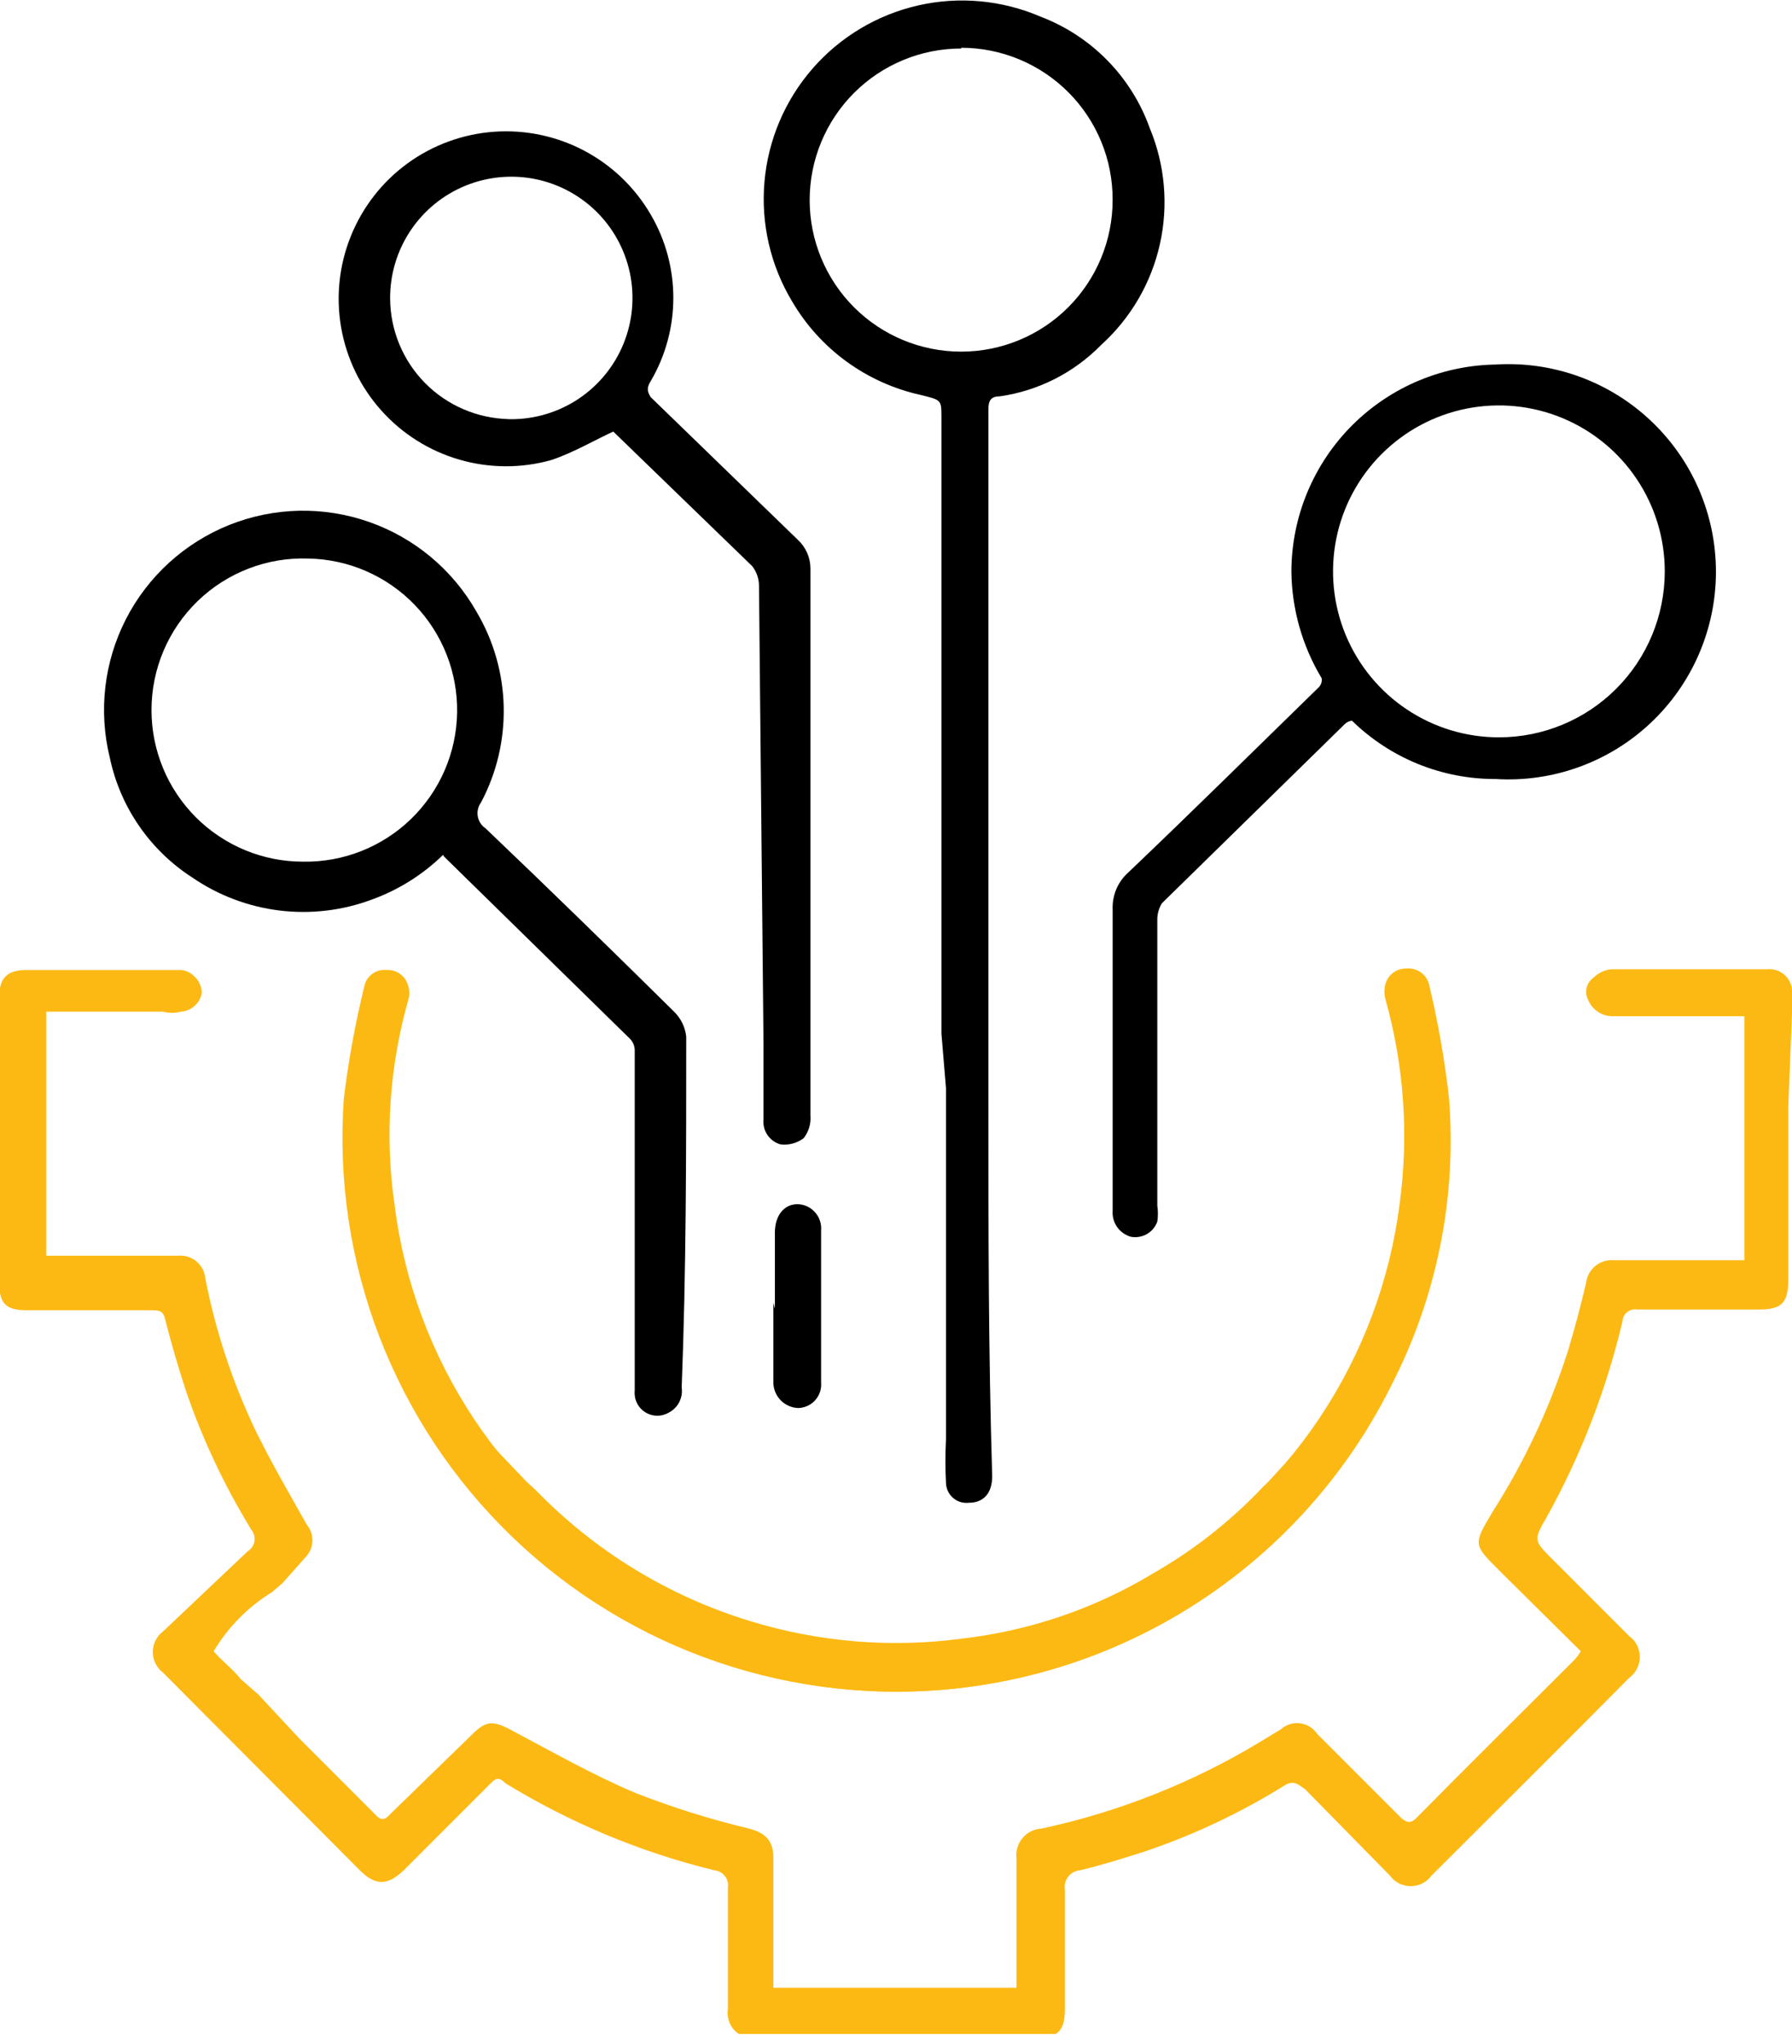
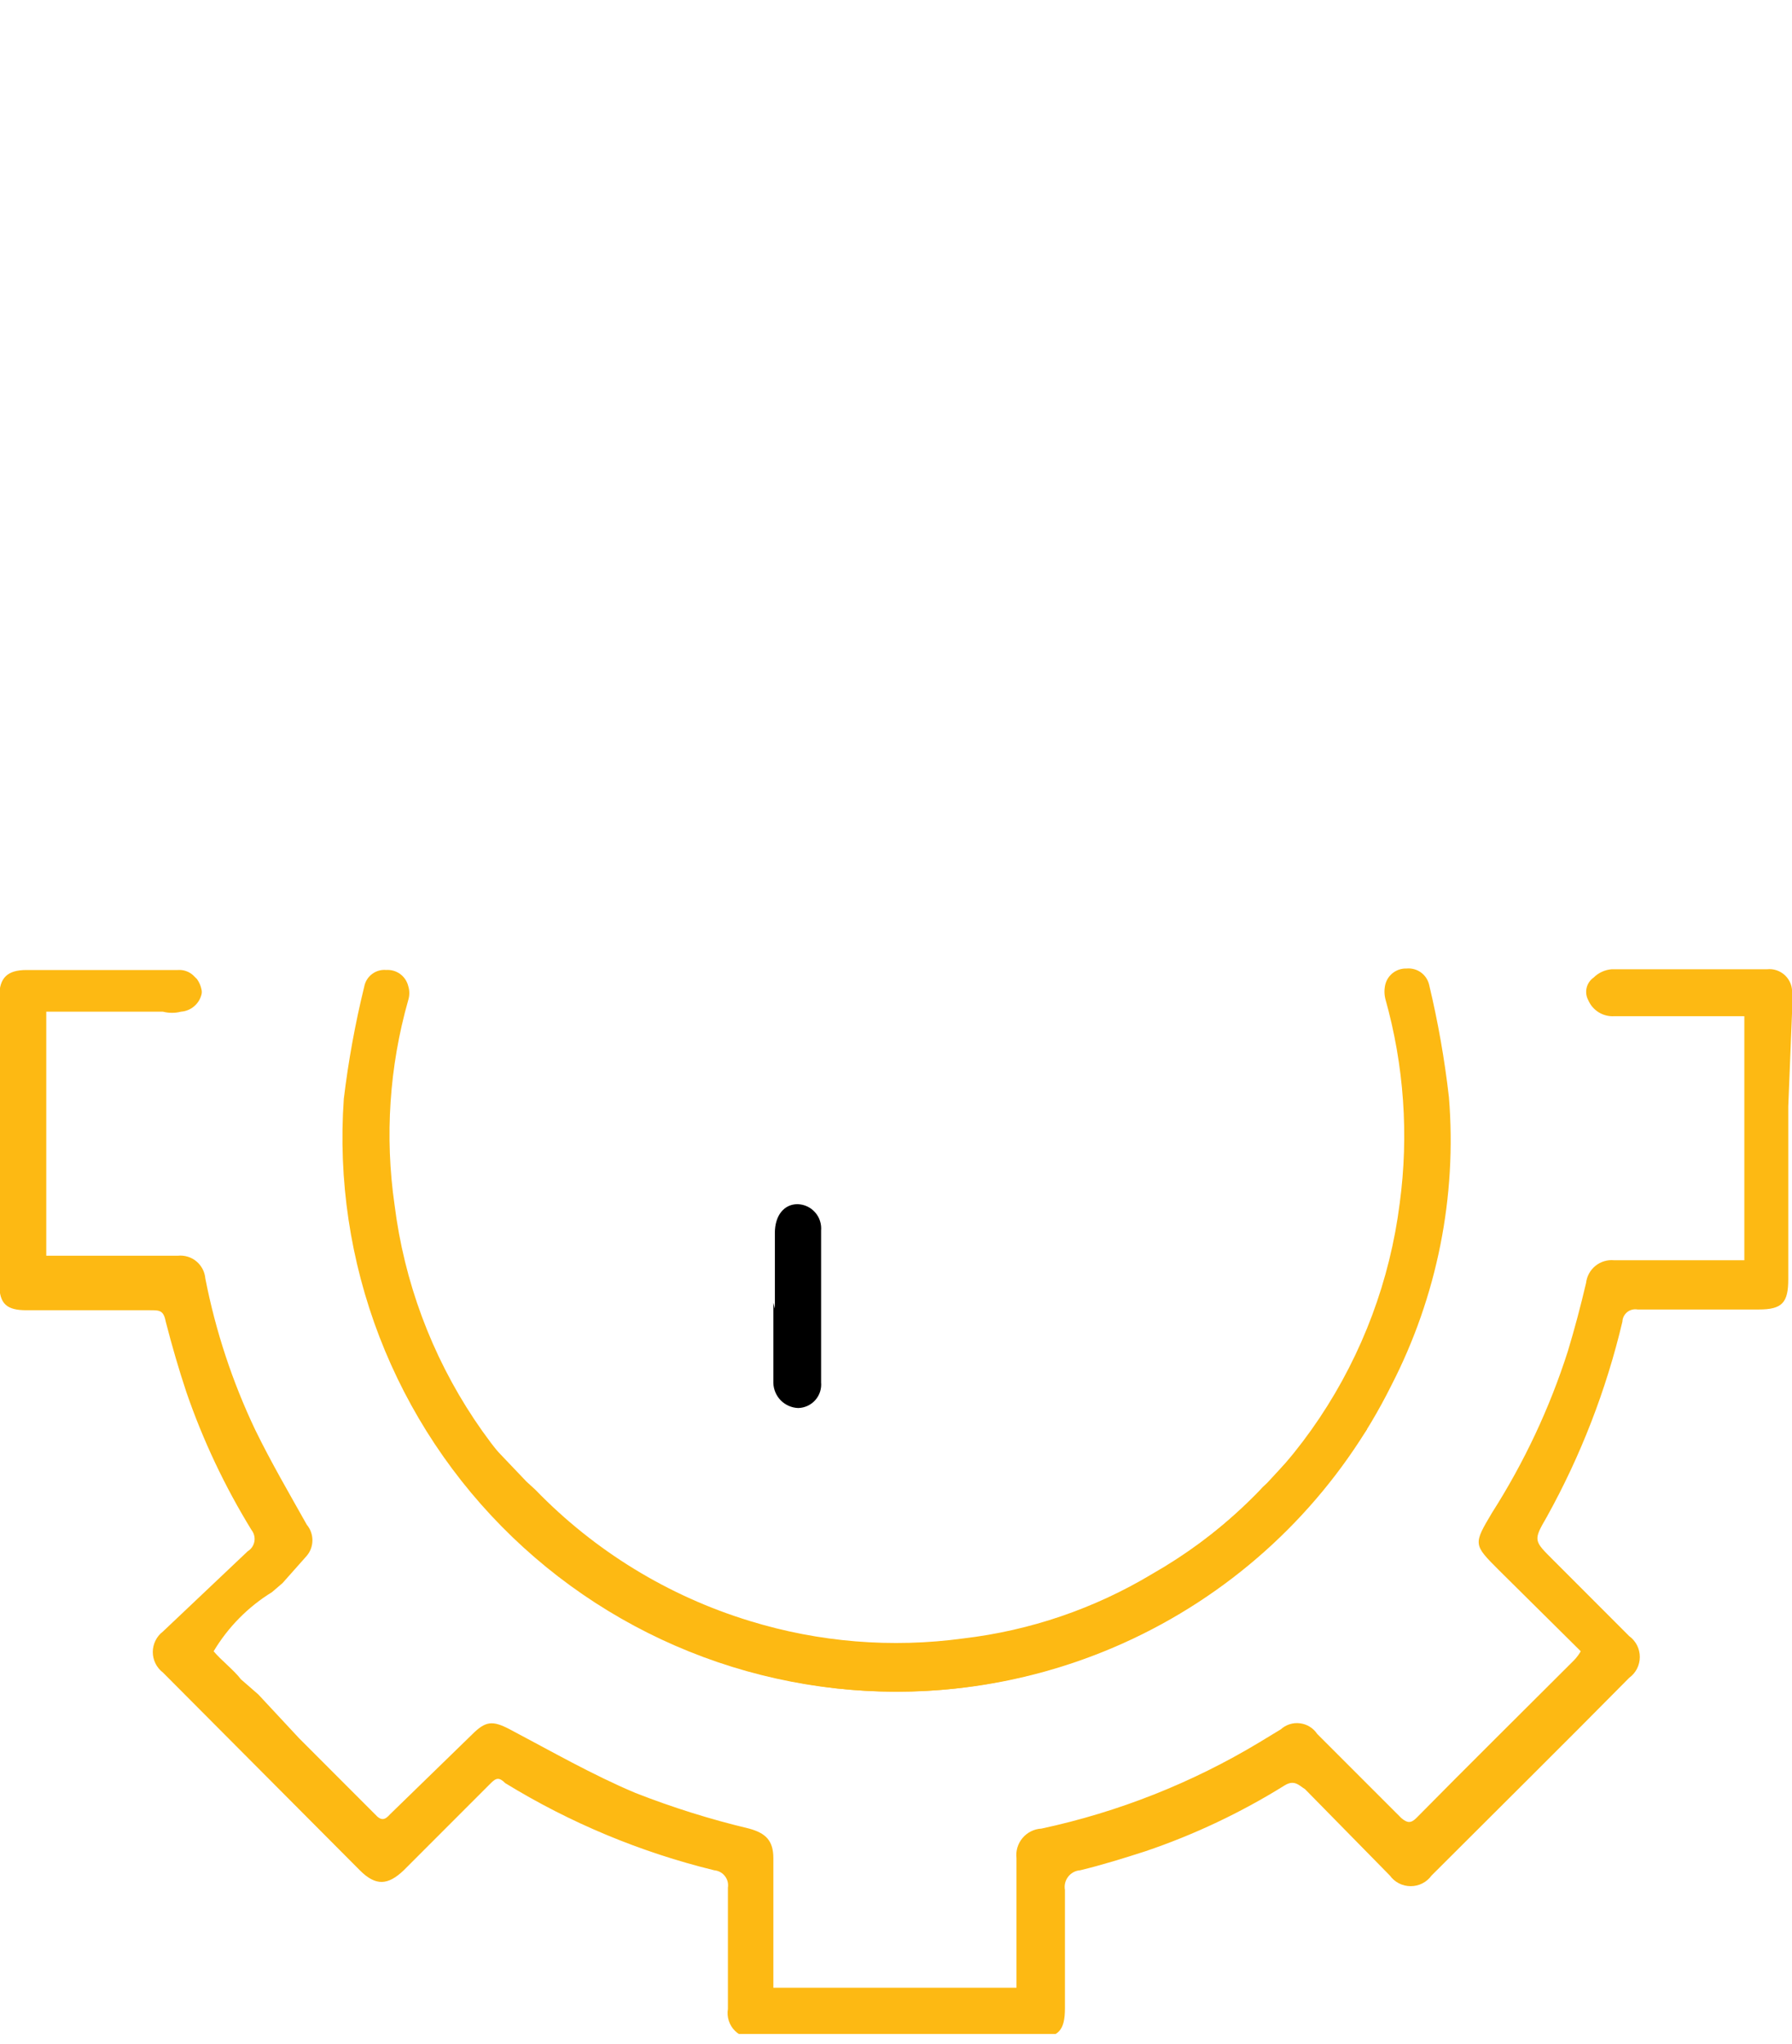
<svg xmlns="http://www.w3.org/2000/svg" width="50" height="57" viewBox="0 0 50 57" fill="none">
  <g clip-path="url(#clip0_4426_2829)">
-     <path d="M26.268 28.826C26.268 26.713 26.268 24.768 26.268 22.74V11.645C26.268 11.138 26.268 11.159 25.677 11.011C24.935 10.846 24.235 10.53 23.62 10.083C23.006 9.636 22.49 9.067 22.105 8.412C21.499 7.408 21.228 6.237 21.33 5.069C21.432 3.9 21.902 2.795 22.673 1.911C23.444 1.027 24.476 0.411 25.619 0.151C26.763 -0.109 27.96 0.002 29.037 0.466C29.738 0.733 30.373 1.149 30.899 1.686C31.424 2.222 31.827 2.865 32.08 3.572C32.506 4.596 32.605 5.727 32.363 6.809C32.121 7.891 31.55 8.872 30.727 9.616C29.967 10.394 28.972 10.899 27.895 11.053C27.621 11.053 27.578 11.201 27.578 11.434C27.578 14.117 27.578 16.823 27.578 19.506C27.578 23.226 27.578 26.966 27.578 30.707C27.578 34.447 27.579 37.681 27.684 41.167C27.684 41.632 27.452 41.907 27.029 41.907C26.951 41.916 26.872 41.908 26.796 41.885C26.721 41.862 26.651 41.823 26.592 41.771C26.532 41.72 26.484 41.656 26.45 41.585C26.416 41.514 26.398 41.436 26.395 41.358C26.374 40.949 26.374 40.54 26.395 40.132V30.939C26.395 30.749 26.395 30.538 26.395 30.348L26.268 28.826ZM26.818 1.353C25.697 1.353 24.622 1.799 23.829 2.591C23.037 3.384 22.591 4.459 22.591 5.58C22.591 6.701 23.037 7.776 23.829 8.569C24.622 9.361 25.697 9.806 26.818 9.806C27.939 9.806 29.014 9.361 29.806 8.569C30.599 7.776 31.044 6.701 31.044 5.58C31.047 5.023 30.94 4.471 30.729 3.956C30.517 3.441 30.207 2.972 29.814 2.578C29.421 2.183 28.954 1.87 28.44 1.656C27.926 1.442 27.375 1.332 26.818 1.332V1.353Z" fill="black" />
    <path d="M37.467 39.074C37.467 39.454 37.763 39.687 38.143 39.856C37.805 40.321 37.509 40.785 37.171 41.229C35.711 43.103 33.838 44.615 31.698 45.646C30.119 46.398 28.427 46.884 26.689 47.083C24.44 47.33 22.164 47.08 20.023 46.351C17.881 45.621 15.925 44.43 14.295 42.862C12.664 41.294 11.398 39.386 10.585 37.275C9.773 35.163 9.434 32.899 9.593 30.642C9.72 29.589 9.91 28.544 10.163 27.514C10.189 27.374 10.266 27.249 10.38 27.163C10.493 27.077 10.635 27.036 10.776 27.049C10.914 27.04 11.051 27.079 11.163 27.16C11.275 27.241 11.355 27.359 11.389 27.493C11.431 27.624 11.431 27.764 11.389 27.895C10.863 29.749 10.733 31.693 11.009 33.6C11.276 35.739 12.038 37.787 13.233 39.581C14.429 41.374 16.026 42.865 17.898 43.934C19.514 44.897 21.314 45.509 23.181 45.73C25.172 46.004 27.199 45.838 29.119 45.245C31.396 44.551 33.461 43.294 35.121 41.589C35.193 41.506 35.271 41.428 35.354 41.356" fill="#FDB913" />
    <path d="M12.553 39.075C12.535 39.256 12.463 39.427 12.346 39.567C12.229 39.706 12.073 39.807 11.898 39.857C12.215 40.322 12.532 40.787 12.87 41.231C14.326 43.109 16.2 44.622 18.344 45.648C19.923 46.4 21.615 46.885 23.352 47.084C26.486 47.427 29.649 46.801 32.415 45.289C35.182 43.778 37.418 41.454 38.822 38.632C40.096 36.157 40.653 33.375 40.428 30.601C40.308 29.548 40.124 28.504 39.878 27.473C39.848 27.332 39.766 27.206 39.65 27.12C39.533 27.035 39.388 26.995 39.244 27.009C39.11 27.004 38.978 27.046 38.87 27.127C38.763 27.207 38.686 27.322 38.653 27.452C38.621 27.584 38.621 27.722 38.653 27.854C39.175 29.708 39.312 31.65 39.054 33.56C38.783 35.7 38.017 37.748 36.818 39.542C35.618 41.335 34.018 42.825 32.144 43.894C30.537 44.859 28.743 45.471 26.881 45.69C24.883 45.963 22.85 45.797 20.922 45.204C18.651 44.511 16.594 43.253 14.942 41.548L14.688 41.315" fill="#FDB913" />
-     <path d="M12.363 23.839C11.797 24.391 11.12 24.816 10.377 25.085C9.554 25.393 8.669 25.497 7.798 25.391C6.926 25.284 6.093 24.969 5.368 24.473C4.782 24.096 4.277 23.607 3.882 23.034C3.486 22.461 3.209 21.815 3.065 21.134C2.743 19.83 2.903 18.455 3.516 17.261C4.13 16.067 5.155 15.135 6.402 14.637C7.649 14.14 9.033 14.111 10.3 14.556C11.567 15 12.63 15.888 13.293 17.055C13.77 17.857 14.032 18.768 14.054 19.701C14.076 20.634 13.858 21.557 13.42 22.38C13.38 22.436 13.351 22.498 13.336 22.564C13.321 22.631 13.319 22.7 13.331 22.767C13.342 22.834 13.368 22.898 13.405 22.955C13.442 23.012 13.49 23.061 13.547 23.099C15.322 24.79 17.076 26.501 18.809 28.213C18.999 28.399 19.119 28.646 19.147 28.91C19.147 32.165 19.147 35.441 19.02 38.695C19.04 38.834 19.016 38.976 18.952 39.101C18.887 39.226 18.786 39.328 18.661 39.392C18.559 39.452 18.444 39.482 18.327 39.479C18.21 39.477 18.095 39.442 17.997 39.378C17.898 39.315 17.819 39.225 17.769 39.119C17.718 39.014 17.698 38.896 17.71 38.779C17.71 37.786 17.71 36.814 17.71 35.821V29.27C17.704 29.159 17.659 29.054 17.583 28.974L12.384 23.881L12.363 23.839ZM4.227 19.802C4.227 20.923 4.672 21.998 5.465 22.791C6.258 23.584 7.333 24.029 8.454 24.029C9.575 24.048 10.657 23.622 11.464 22.843C12.27 22.064 12.735 20.997 12.754 19.876C12.774 18.755 12.347 17.672 11.569 16.866C10.79 16.059 9.722 15.595 8.602 15.576C8.034 15.556 7.469 15.65 6.939 15.854C6.409 16.058 5.925 16.366 5.517 16.76C5.109 17.155 4.784 17.627 4.562 18.15C4.341 18.673 4.227 19.235 4.227 19.802Z" fill="black" />
-     <path d="M17.225 11.982C16.612 12.257 16.02 12.616 15.386 12.828C14.546 13.065 13.655 13.061 12.816 12.817C11.978 12.574 11.224 12.1 10.641 11.449C10.058 10.799 9.67 9.998 9.519 9.137C9.369 8.277 9.462 7.392 9.79 6.582C10.117 5.772 10.665 5.07 11.371 4.556C12.077 4.042 12.914 3.737 13.785 3.674C14.656 3.612 15.527 3.794 16.3 4.202C17.072 4.61 17.715 5.226 18.155 5.981C18.569 6.685 18.787 7.488 18.787 8.305C18.787 9.123 18.569 9.925 18.155 10.63C18.049 10.799 18.049 10.905 18.155 11.074L22.254 15.047C22.366 15.149 22.456 15.273 22.518 15.411C22.58 15.549 22.612 15.698 22.613 15.85C22.613 19.273 22.613 22.697 22.613 26.099C22.613 27.769 22.613 29.438 22.613 31.108C22.632 31.335 22.564 31.562 22.423 31.741C22.236 31.882 22 31.943 21.768 31.911C21.622 31.867 21.495 31.773 21.41 31.646C21.325 31.519 21.287 31.366 21.303 31.213C21.303 30.495 21.303 29.797 21.303 29.1L21.177 16.315C21.172 16.123 21.105 15.937 20.986 15.786L17.035 11.961L17.225 11.982ZM14.118 11.687C14.793 11.716 15.462 11.543 16.038 11.189C16.613 10.835 17.07 10.316 17.348 9.7C17.626 9.084 17.713 8.399 17.598 7.733C17.483 7.067 17.171 6.451 16.703 5.964C16.234 5.477 15.63 5.142 14.969 5.001C14.308 4.861 13.62 4.922 12.994 5.176C12.368 5.43 11.832 5.866 11.456 6.428C11.08 6.989 10.881 7.651 10.885 8.326C10.89 9.209 11.24 10.054 11.86 10.682C12.48 11.309 13.321 11.67 14.203 11.687H14.118Z" fill="black" />
    <path d="M21.62 36.496V34.383C21.62 33.897 21.874 33.58 22.254 33.58C22.347 33.583 22.438 33.604 22.522 33.643C22.606 33.682 22.681 33.738 22.742 33.808C22.804 33.877 22.851 33.958 22.879 34.046C22.908 34.135 22.918 34.227 22.91 34.32V38.546C22.918 38.636 22.909 38.726 22.881 38.812C22.853 38.897 22.808 38.976 22.749 39.043C22.689 39.111 22.616 39.165 22.535 39.203C22.454 39.241 22.365 39.262 22.276 39.265C22.092 39.26 21.918 39.184 21.788 39.055C21.659 38.925 21.583 38.751 21.578 38.567C21.578 38.25 21.578 37.912 21.578 37.574V36.327L21.62 36.496Z" fill="black" />
    <path d="M50.002 28.212C50.012 28.043 50.012 27.874 50.002 27.705C50.008 27.613 49.995 27.52 49.962 27.433C49.929 27.347 49.877 27.269 49.811 27.204C49.744 27.14 49.664 27.091 49.577 27.06C49.489 27.03 49.396 27.019 49.304 27.029H44.972C44.781 27.043 44.601 27.126 44.465 27.261C44.366 27.33 44.296 27.433 44.269 27.55C44.242 27.667 44.259 27.79 44.317 27.895C44.377 28.034 44.478 28.15 44.607 28.23C44.735 28.309 44.885 28.347 45.035 28.339H48.67V35.144H45.035C44.848 35.126 44.661 35.182 44.515 35.301C44.369 35.419 44.275 35.591 44.254 35.778C44.099 36.44 43.929 37.074 43.746 37.68C43.239 39.265 42.528 40.778 41.633 42.181C41.105 43.069 41.105 43.069 41.823 43.787L44.106 46.048C44.053 46.14 43.989 46.225 43.915 46.302C42.457 47.76 40.978 49.218 39.52 50.697C39.372 50.845 39.266 50.845 39.097 50.697L36.751 48.352C36.697 48.271 36.627 48.203 36.544 48.152C36.462 48.101 36.369 48.069 36.273 48.057C36.177 48.044 36.079 48.053 35.987 48.082C35.894 48.111 35.809 48.16 35.737 48.225L35.145 48.584C33.263 49.718 31.207 50.532 29.059 50.993C28.958 50.998 28.859 51.024 28.768 51.069C28.678 51.114 28.597 51.177 28.532 51.254C28.466 51.331 28.418 51.421 28.388 51.518C28.359 51.615 28.35 51.717 28.362 51.817V55.431H21.578V51.817C21.578 51.331 21.367 51.12 20.902 50.993C19.823 50.736 18.764 50.404 17.732 50C16.527 49.493 15.386 48.838 14.224 48.225C13.738 47.971 13.548 47.992 13.167 48.373L10.885 50.592C10.737 50.761 10.631 50.782 10.462 50.592L8.349 48.478L7.208 47.253L6.722 46.83C6.532 46.577 6.151 46.281 5.961 46.048C6.363 45.376 6.921 44.81 7.588 44.4L7.884 44.146L8.56 43.385C8.662 43.264 8.717 43.111 8.717 42.952C8.717 42.794 8.662 42.641 8.56 42.519C8.074 41.653 7.567 40.786 7.123 39.877C6.483 38.533 6.014 37.113 5.729 35.651C5.721 35.559 5.695 35.47 5.652 35.388C5.609 35.307 5.551 35.234 5.48 35.175C5.41 35.116 5.328 35.072 5.24 35.045C5.152 35.018 5.059 35.008 4.968 35.017H1.291V28.212H4.545C4.711 28.255 4.886 28.255 5.052 28.212C5.187 28.202 5.315 28.15 5.417 28.062C5.52 27.975 5.592 27.857 5.623 27.726C5.633 27.684 5.633 27.641 5.623 27.599C5.603 27.493 5.56 27.392 5.496 27.303L5.39 27.198C5.334 27.146 5.267 27.106 5.194 27.081C5.122 27.055 5.045 27.045 4.968 27.05H0.741C0.213 27.05 -0.02 27.261 -0.02 27.79V35.799C-0.02 36.369 0.192 36.538 0.741 36.538H4.186C4.461 36.538 4.566 36.538 4.63 36.877C4.799 37.532 4.989 38.187 5.2 38.821C5.663 40.166 6.273 41.455 7.018 42.667C7.053 42.712 7.078 42.763 7.092 42.818C7.106 42.873 7.108 42.931 7.098 42.987C7.088 43.042 7.066 43.096 7.034 43.143C7.002 43.19 6.96 43.229 6.912 43.259L4.545 45.499C4.457 45.566 4.386 45.652 4.338 45.751C4.289 45.85 4.263 45.959 4.263 46.069C4.263 46.18 4.289 46.289 4.338 46.388C4.386 46.486 4.457 46.573 4.545 46.64L10.04 52.156C10.483 52.599 10.822 52.578 11.265 52.156L13.696 49.725C13.844 49.577 13.928 49.556 14.097 49.725C15.904 50.833 17.871 51.653 19.93 52.156C19.987 52.161 20.043 52.178 20.094 52.205C20.145 52.233 20.19 52.27 20.225 52.316C20.261 52.362 20.287 52.414 20.302 52.47C20.316 52.526 20.319 52.584 20.31 52.642C20.31 53.762 20.31 54.882 20.31 56.023C20.292 56.132 20.3 56.245 20.334 56.351C20.368 56.456 20.426 56.553 20.505 56.631C20.583 56.71 20.68 56.768 20.785 56.802C20.891 56.836 21.004 56.844 21.113 56.826H28.911C29.524 56.826 29.714 56.636 29.714 56.002C29.714 54.903 29.714 53.888 29.714 52.705C29.702 52.641 29.704 52.575 29.719 52.511C29.734 52.447 29.763 52.388 29.803 52.336C29.843 52.284 29.893 52.241 29.951 52.21C30.008 52.179 30.072 52.16 30.137 52.156C30.75 52.008 31.363 51.817 31.954 51.627C33.317 51.166 34.622 50.549 35.843 49.789C36.117 49.62 36.244 49.789 36.413 49.894L38.78 52.303C38.847 52.395 38.934 52.47 39.035 52.521C39.136 52.573 39.248 52.599 39.361 52.599C39.475 52.599 39.586 52.573 39.687 52.521C39.788 52.47 39.876 52.395 39.942 52.303C41.781 50.465 43.62 48.648 45.458 46.788C45.55 46.721 45.624 46.634 45.676 46.533C45.727 46.432 45.754 46.32 45.754 46.207C45.754 46.093 45.727 45.982 45.676 45.881C45.624 45.78 45.55 45.692 45.458 45.626L43.345 43.512C42.795 42.963 42.774 42.963 43.155 42.308C44.106 40.596 44.817 38.761 45.268 36.855C45.27 36.804 45.283 36.754 45.306 36.708C45.33 36.663 45.362 36.622 45.402 36.59C45.442 36.558 45.489 36.535 45.538 36.523C45.588 36.51 45.64 36.508 45.691 36.517H49.072C49.727 36.517 49.896 36.327 49.896 35.672C49.896 34.066 49.896 32.46 49.896 30.854L50.002 28.212Z" fill="#FDB913" />
-     <path d="M41.822 10.165C40.29 10.165 38.821 10.772 37.735 11.853C36.65 12.935 36.037 14.402 36.032 15.934C36.043 16.985 36.335 18.014 36.877 18.914C36.885 18.965 36.88 19.017 36.861 19.065C36.842 19.113 36.812 19.156 36.772 19.189C35.017 20.9 33.264 22.633 31.488 24.324C31.342 24.453 31.226 24.612 31.149 24.791C31.073 24.971 31.037 25.165 31.045 25.359V31.445C31.045 32.227 31.045 33.009 31.045 33.77C31.034 33.93 31.078 34.089 31.171 34.219C31.263 34.35 31.398 34.445 31.552 34.489C31.705 34.518 31.864 34.491 32 34.414C32.135 34.336 32.239 34.213 32.291 34.066C32.313 33.919 32.313 33.769 32.291 33.622C32.291 30.981 32.291 28.318 32.291 25.676C32.285 25.505 32.329 25.336 32.418 25.19L37.511 20.203C37.567 20.143 37.642 20.106 37.722 20.097C38.795 21.146 40.237 21.731 41.738 21.724C42.526 21.772 43.316 21.658 44.059 21.389C44.801 21.12 45.481 20.702 46.056 20.161C46.631 19.619 47.09 18.966 47.403 18.241C47.716 17.516 47.878 16.735 47.878 15.945C47.878 15.155 47.716 14.373 47.403 13.648C47.09 12.923 46.631 12.27 46.056 11.729C45.481 11.187 44.801 10.769 44.059 10.5C43.316 10.231 42.526 10.117 41.738 10.165H41.822ZM41.822 20.562C40.907 20.562 40.012 20.291 39.251 19.782C38.49 19.274 37.897 18.551 37.546 17.705C37.196 16.86 37.105 15.929 37.283 15.031C37.462 14.133 37.902 13.309 38.55 12.662C39.197 12.014 40.022 11.574 40.919 11.395C41.817 11.216 42.748 11.308 43.593 11.658C44.439 12.009 45.162 12.602 45.67 13.363C46.179 14.124 46.45 15.019 46.45 15.934C46.45 17.162 45.963 18.339 45.095 19.207C44.227 20.075 43.05 20.562 41.822 20.562Z" fill="black" />
  </g>
  <defs>
    <clipPath id="clip0_4426_2829">
      <rect width="50" height="56.72" fill="white" />
    </clipPath>
  </defs>
</svg>